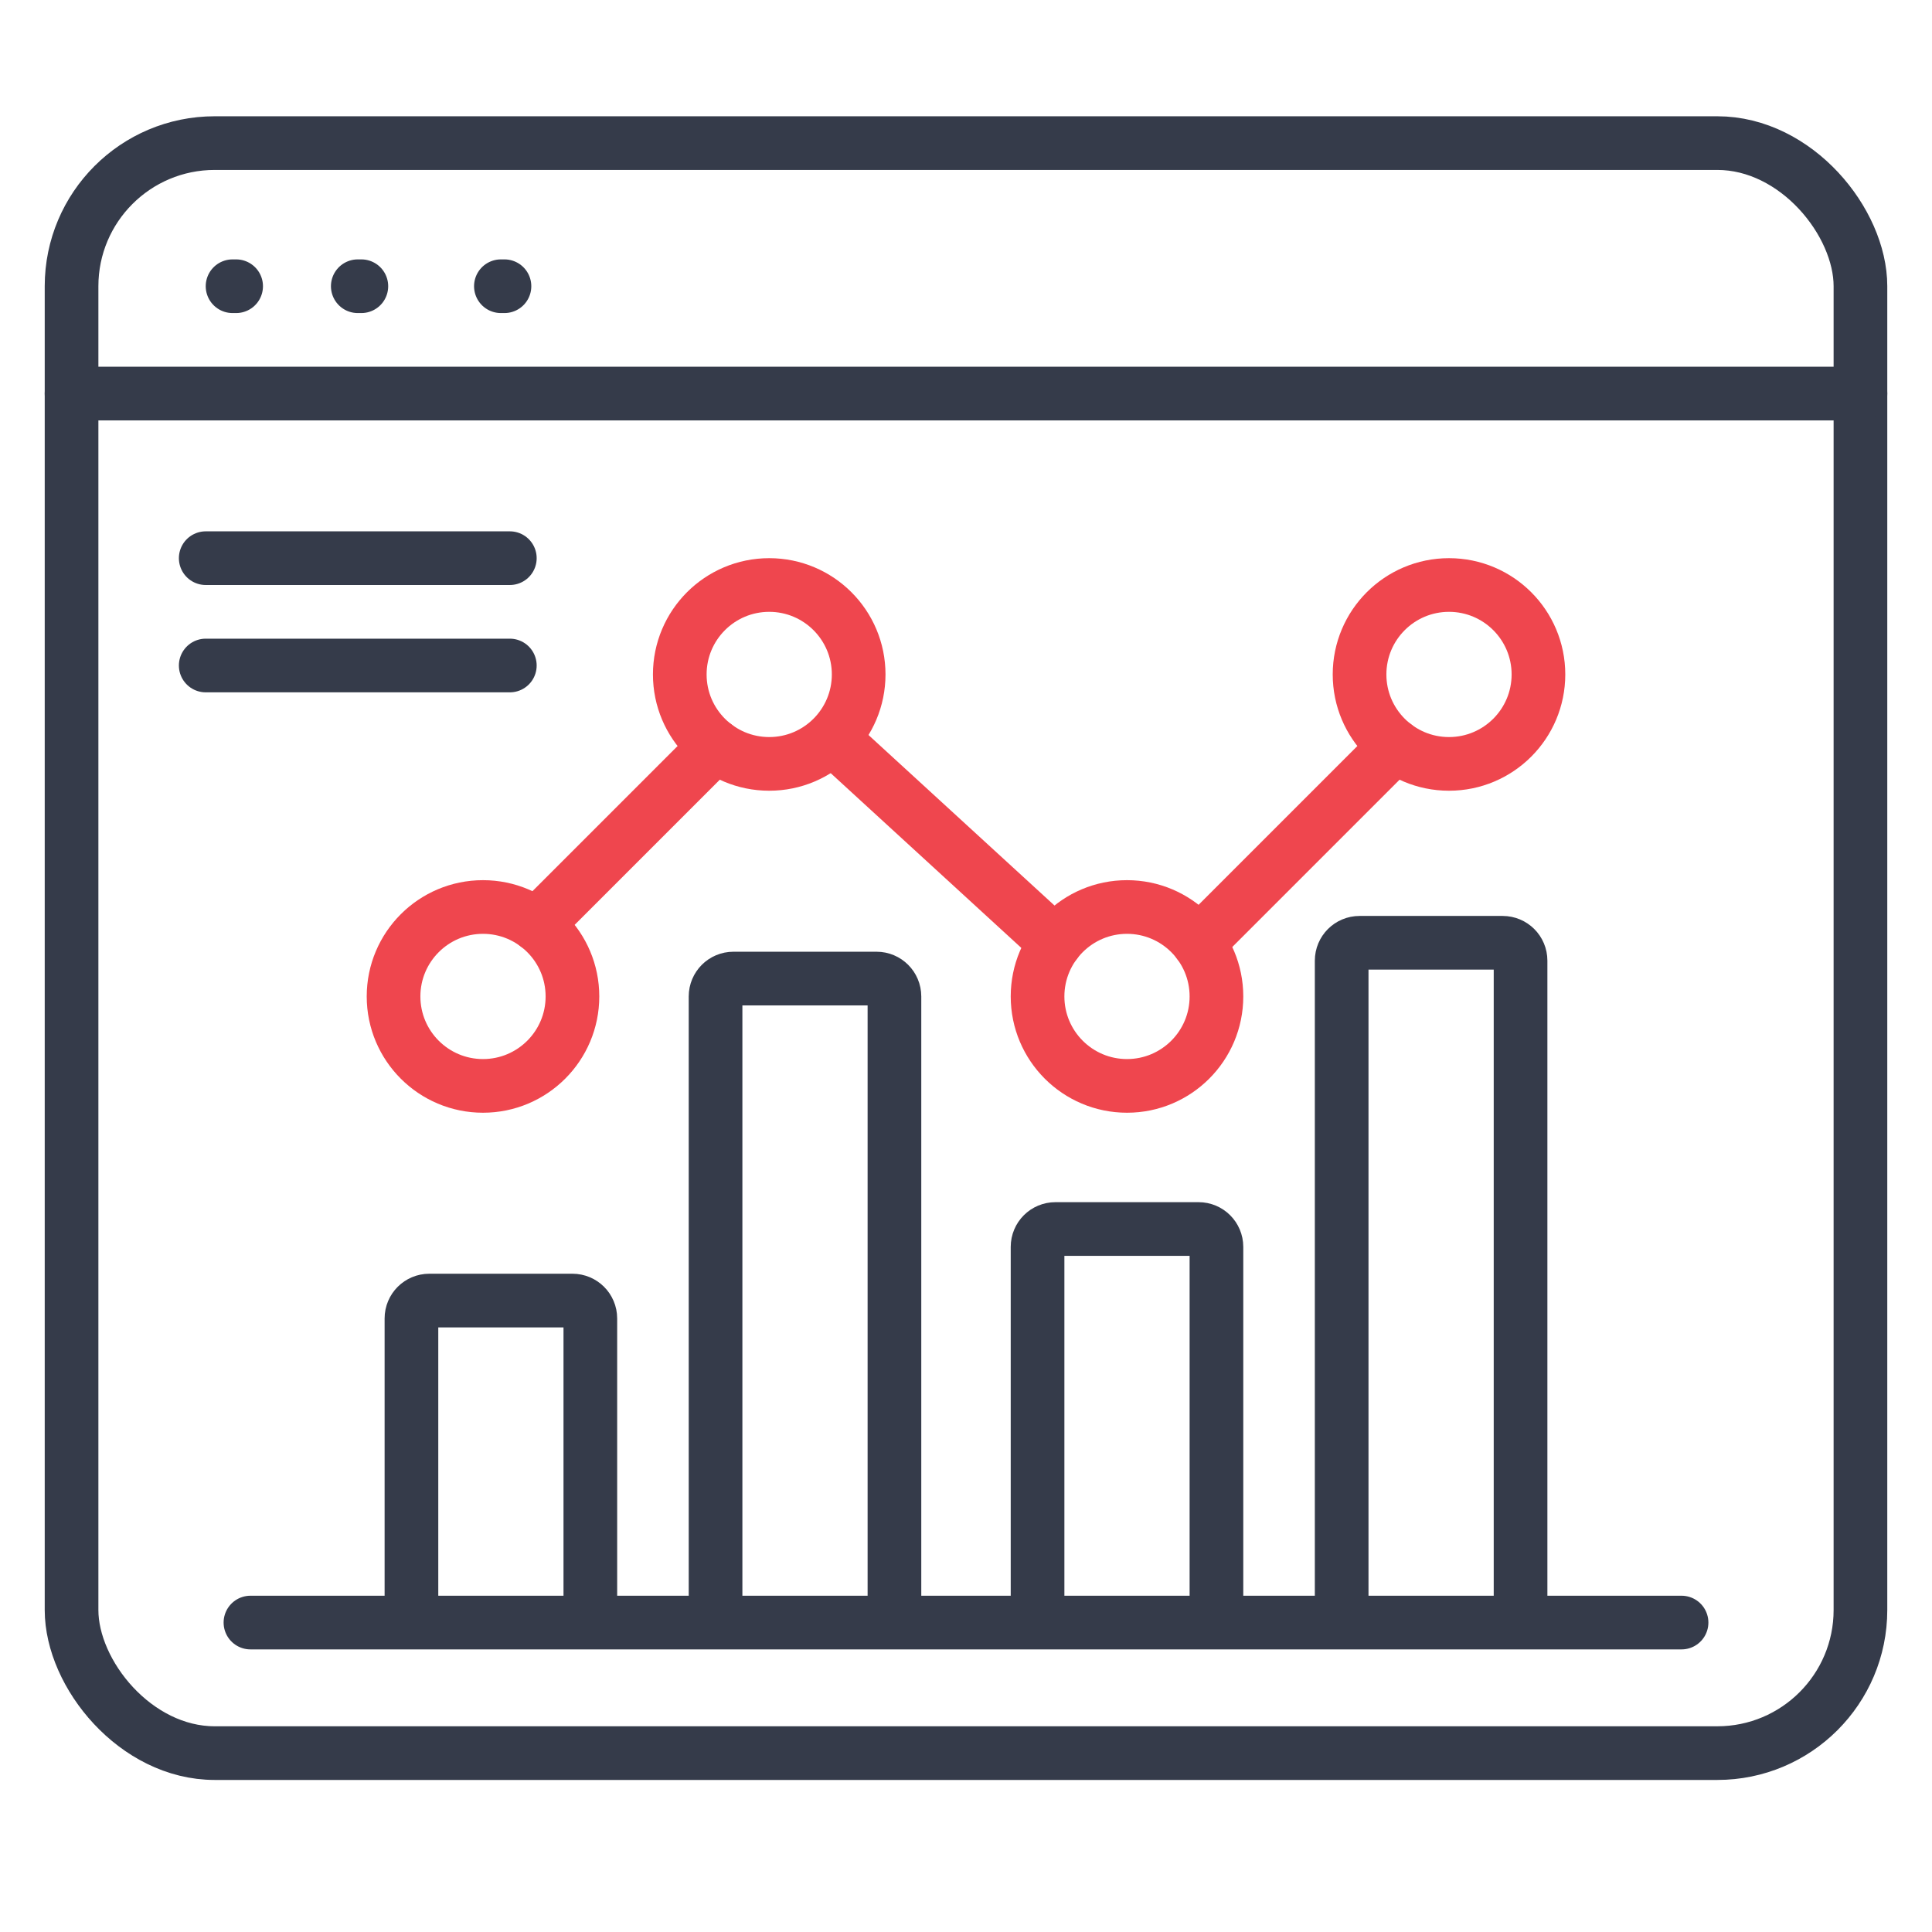
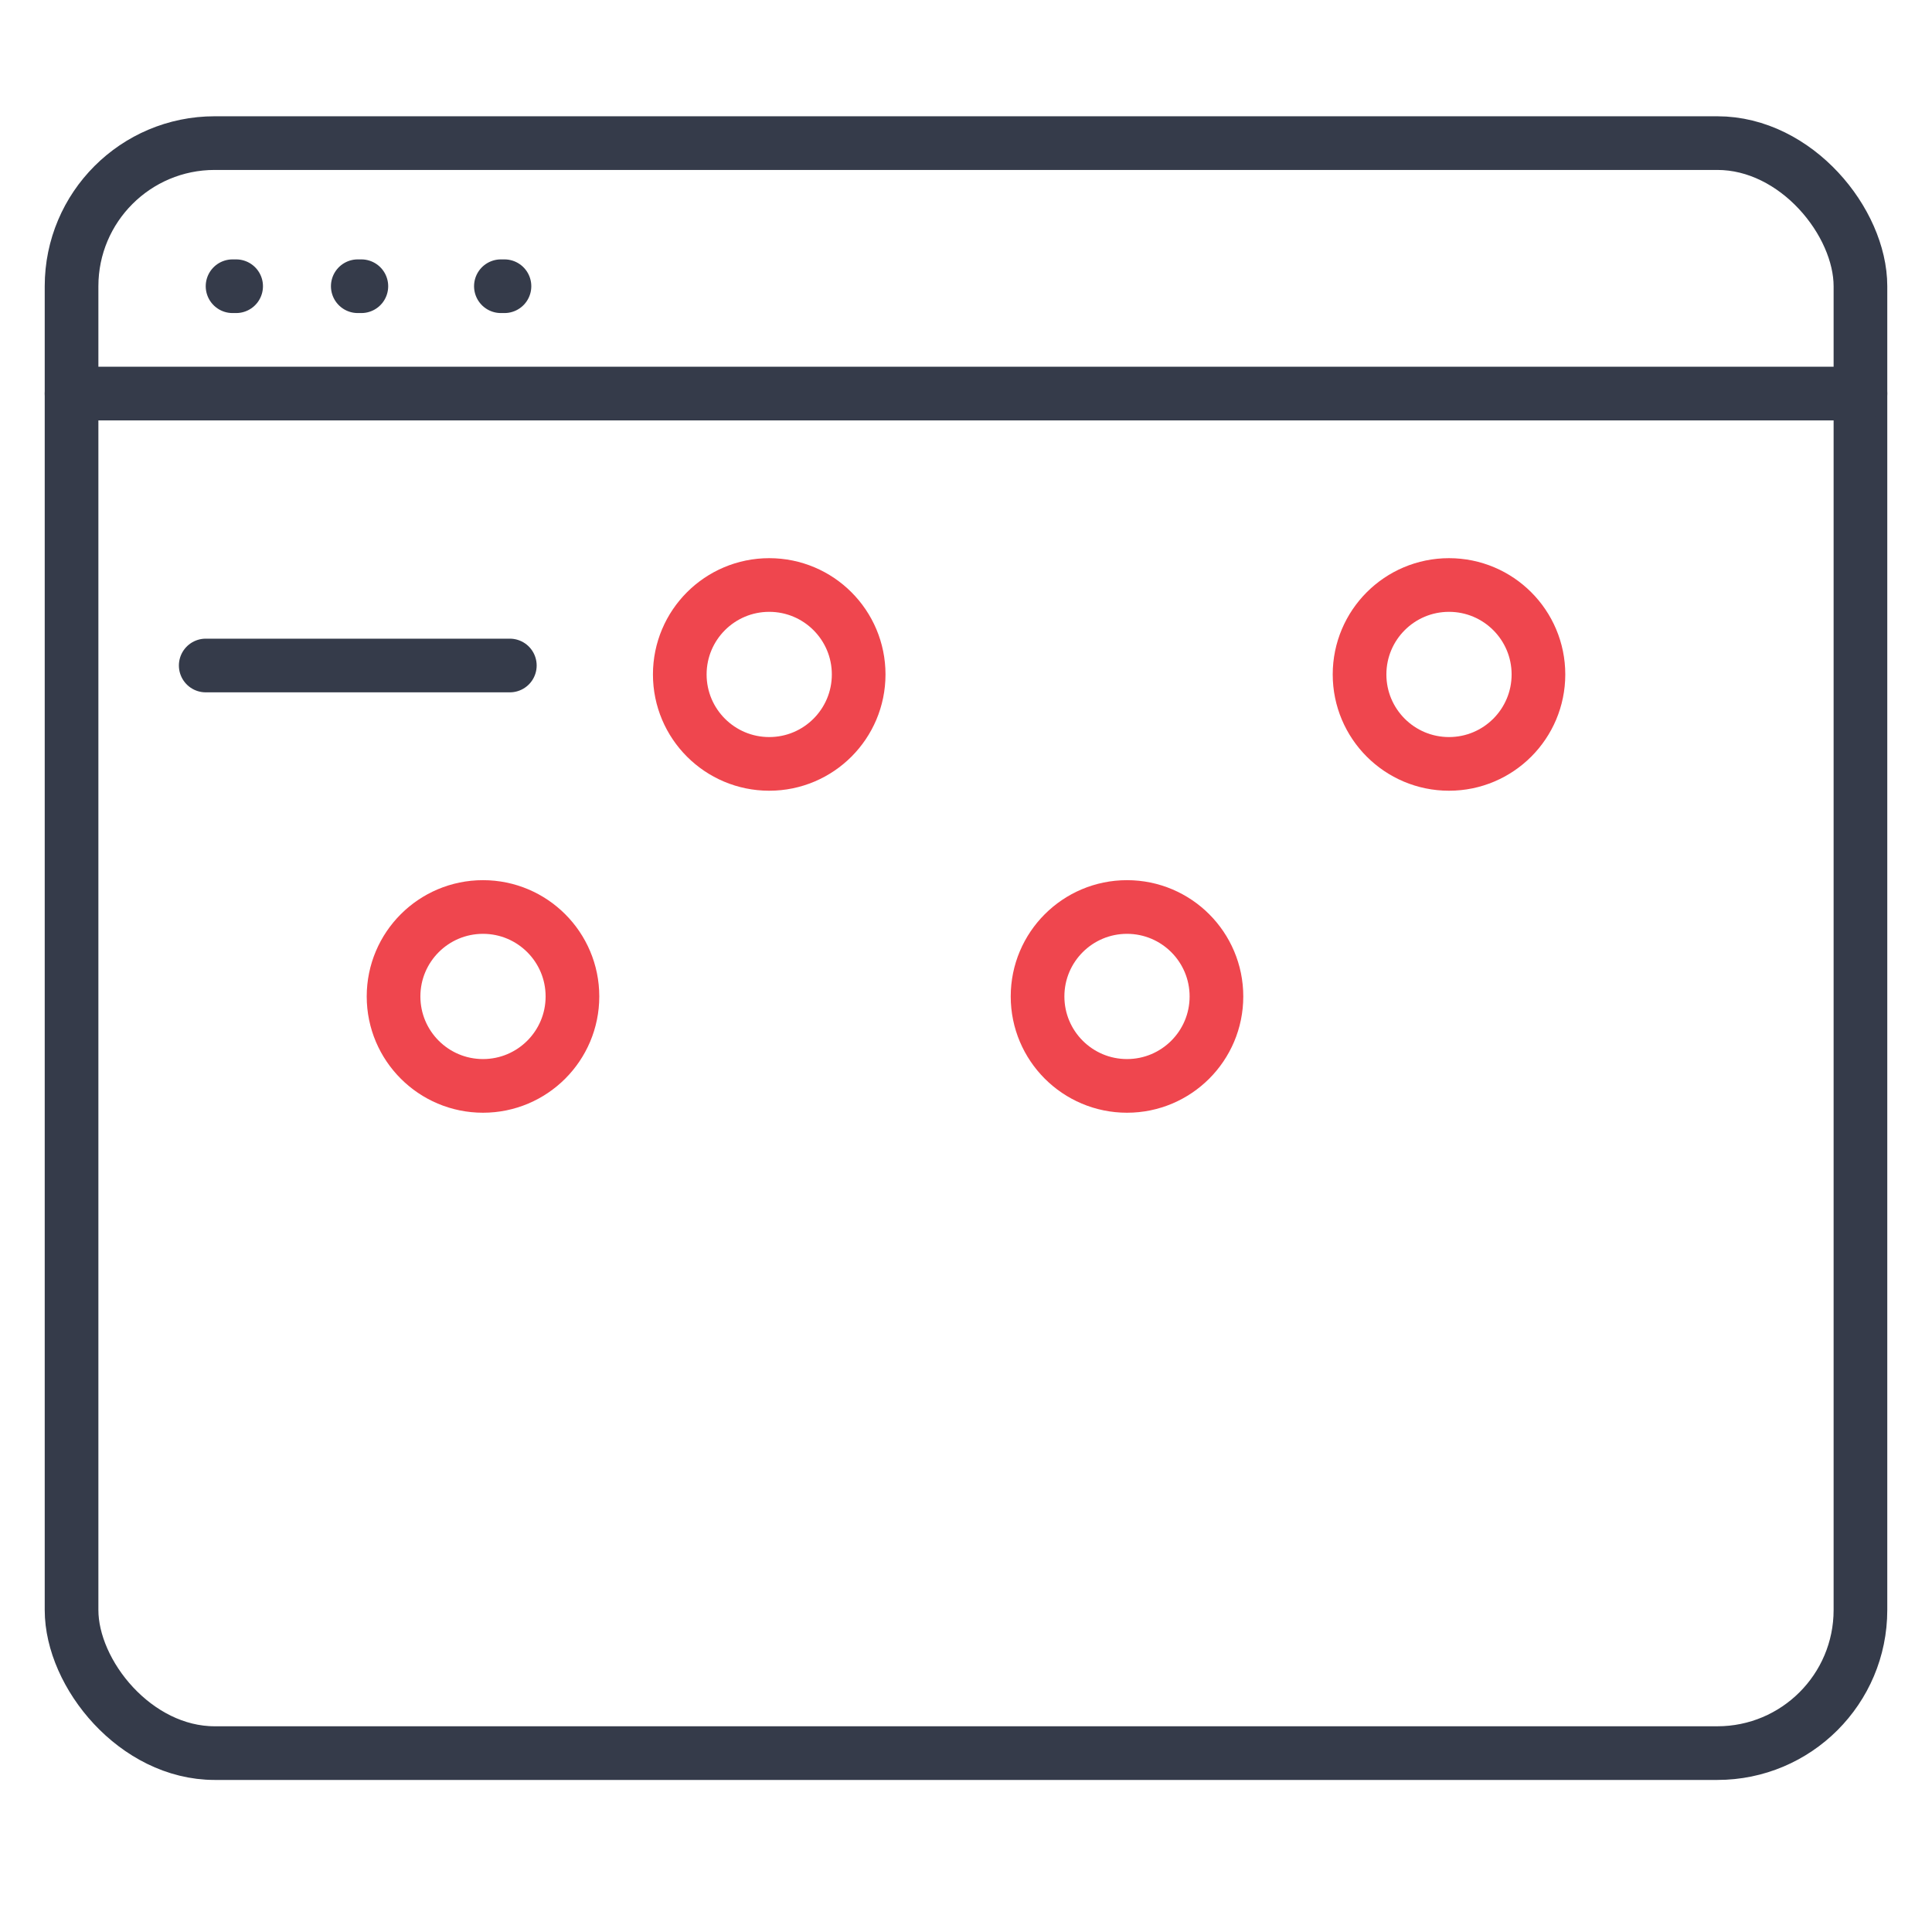
<svg xmlns="http://www.w3.org/2000/svg" width="54" height="54" viewBox="0 0 54 54" fill="none">
  <path d="M6.5 8H6.6" stroke="#353B4A" stroke-width="1.5" stroke-linecap="round" />
  <path d="M10 8H10.1" stroke="#353B4A" stroke-width="1.5" stroke-linecap="round" />
  <path d="M14 8H14.1" stroke="#353B4A" stroke-width="1.5" stroke-linecap="round" />
  <rect x="2" y="4" width="50" height="45" rx="4" stroke="#353B4A" stroke-width="1.5" />
  <path d="M2 11H52" stroke="#353B4A" stroke-width="1.5" stroke-linecap="round" />
-   <path d="M7 45.351H11.5M47 45.351H42.5M11.5 45.351V36.851C11.5 36.574 11.724 36.351 12 36.351H16C16.276 36.351 16.5 36.574 16.5 36.851V45.351M11.5 45.351H16.5M16.5 45.351H20M20 45.351V27.851C20 27.574 20.224 27.351 20.5 27.351H24.5C24.776 27.351 25 27.574 25 27.851V45.351M20 45.351H25M25 45.351H29M29 45.351V34.851C29 34.574 29.224 34.351 29.5 34.351H33.5C33.776 34.351 34 34.574 34 34.851V45.351M29 45.351H34M34 45.351H37.5M37.5 45.351V26.851C37.5 26.574 37.724 26.351 38 26.351H42C42.276 26.351 42.5 26.574 42.5 26.851V45.351M37.5 45.351H42.5" stroke="#353B4A" stroke-width="1.5" stroke-linecap="round" />
  <circle cx="13.5" cy="27.851" r="2.5" stroke="#EF464E" stroke-width="1.5" stroke-linecap="round" />
  <circle cx="21.5" cy="18.851" r="2.5" stroke="#EF464E" stroke-width="1.5" stroke-linecap="round" />
  <circle cx="31.5" cy="27.851" r="2.5" stroke="#EF464E" stroke-width="1.5" stroke-linecap="round" />
  <circle cx="40.5" cy="18.851" r="2.5" stroke="#EF464E" stroke-width="1.5" stroke-linecap="round" />
-   <path d="M15 25.851L20 20.851M23.5 20.851L29.5 26.351M33.5 26.351L39 20.851" stroke="#EF464E" stroke-width="1.5" stroke-linecap="round" />
-   <line x1="5.75" y1="15.601" x2="14.25" y2="15.601" stroke="#353B4A" stroke-width="1.5" stroke-linecap="round" />
  <line x1="5.75" y1="18.601" x2="14.25" y2="18.601" stroke="#353B4A" stroke-width="1.5" stroke-linecap="round" />
</svg>